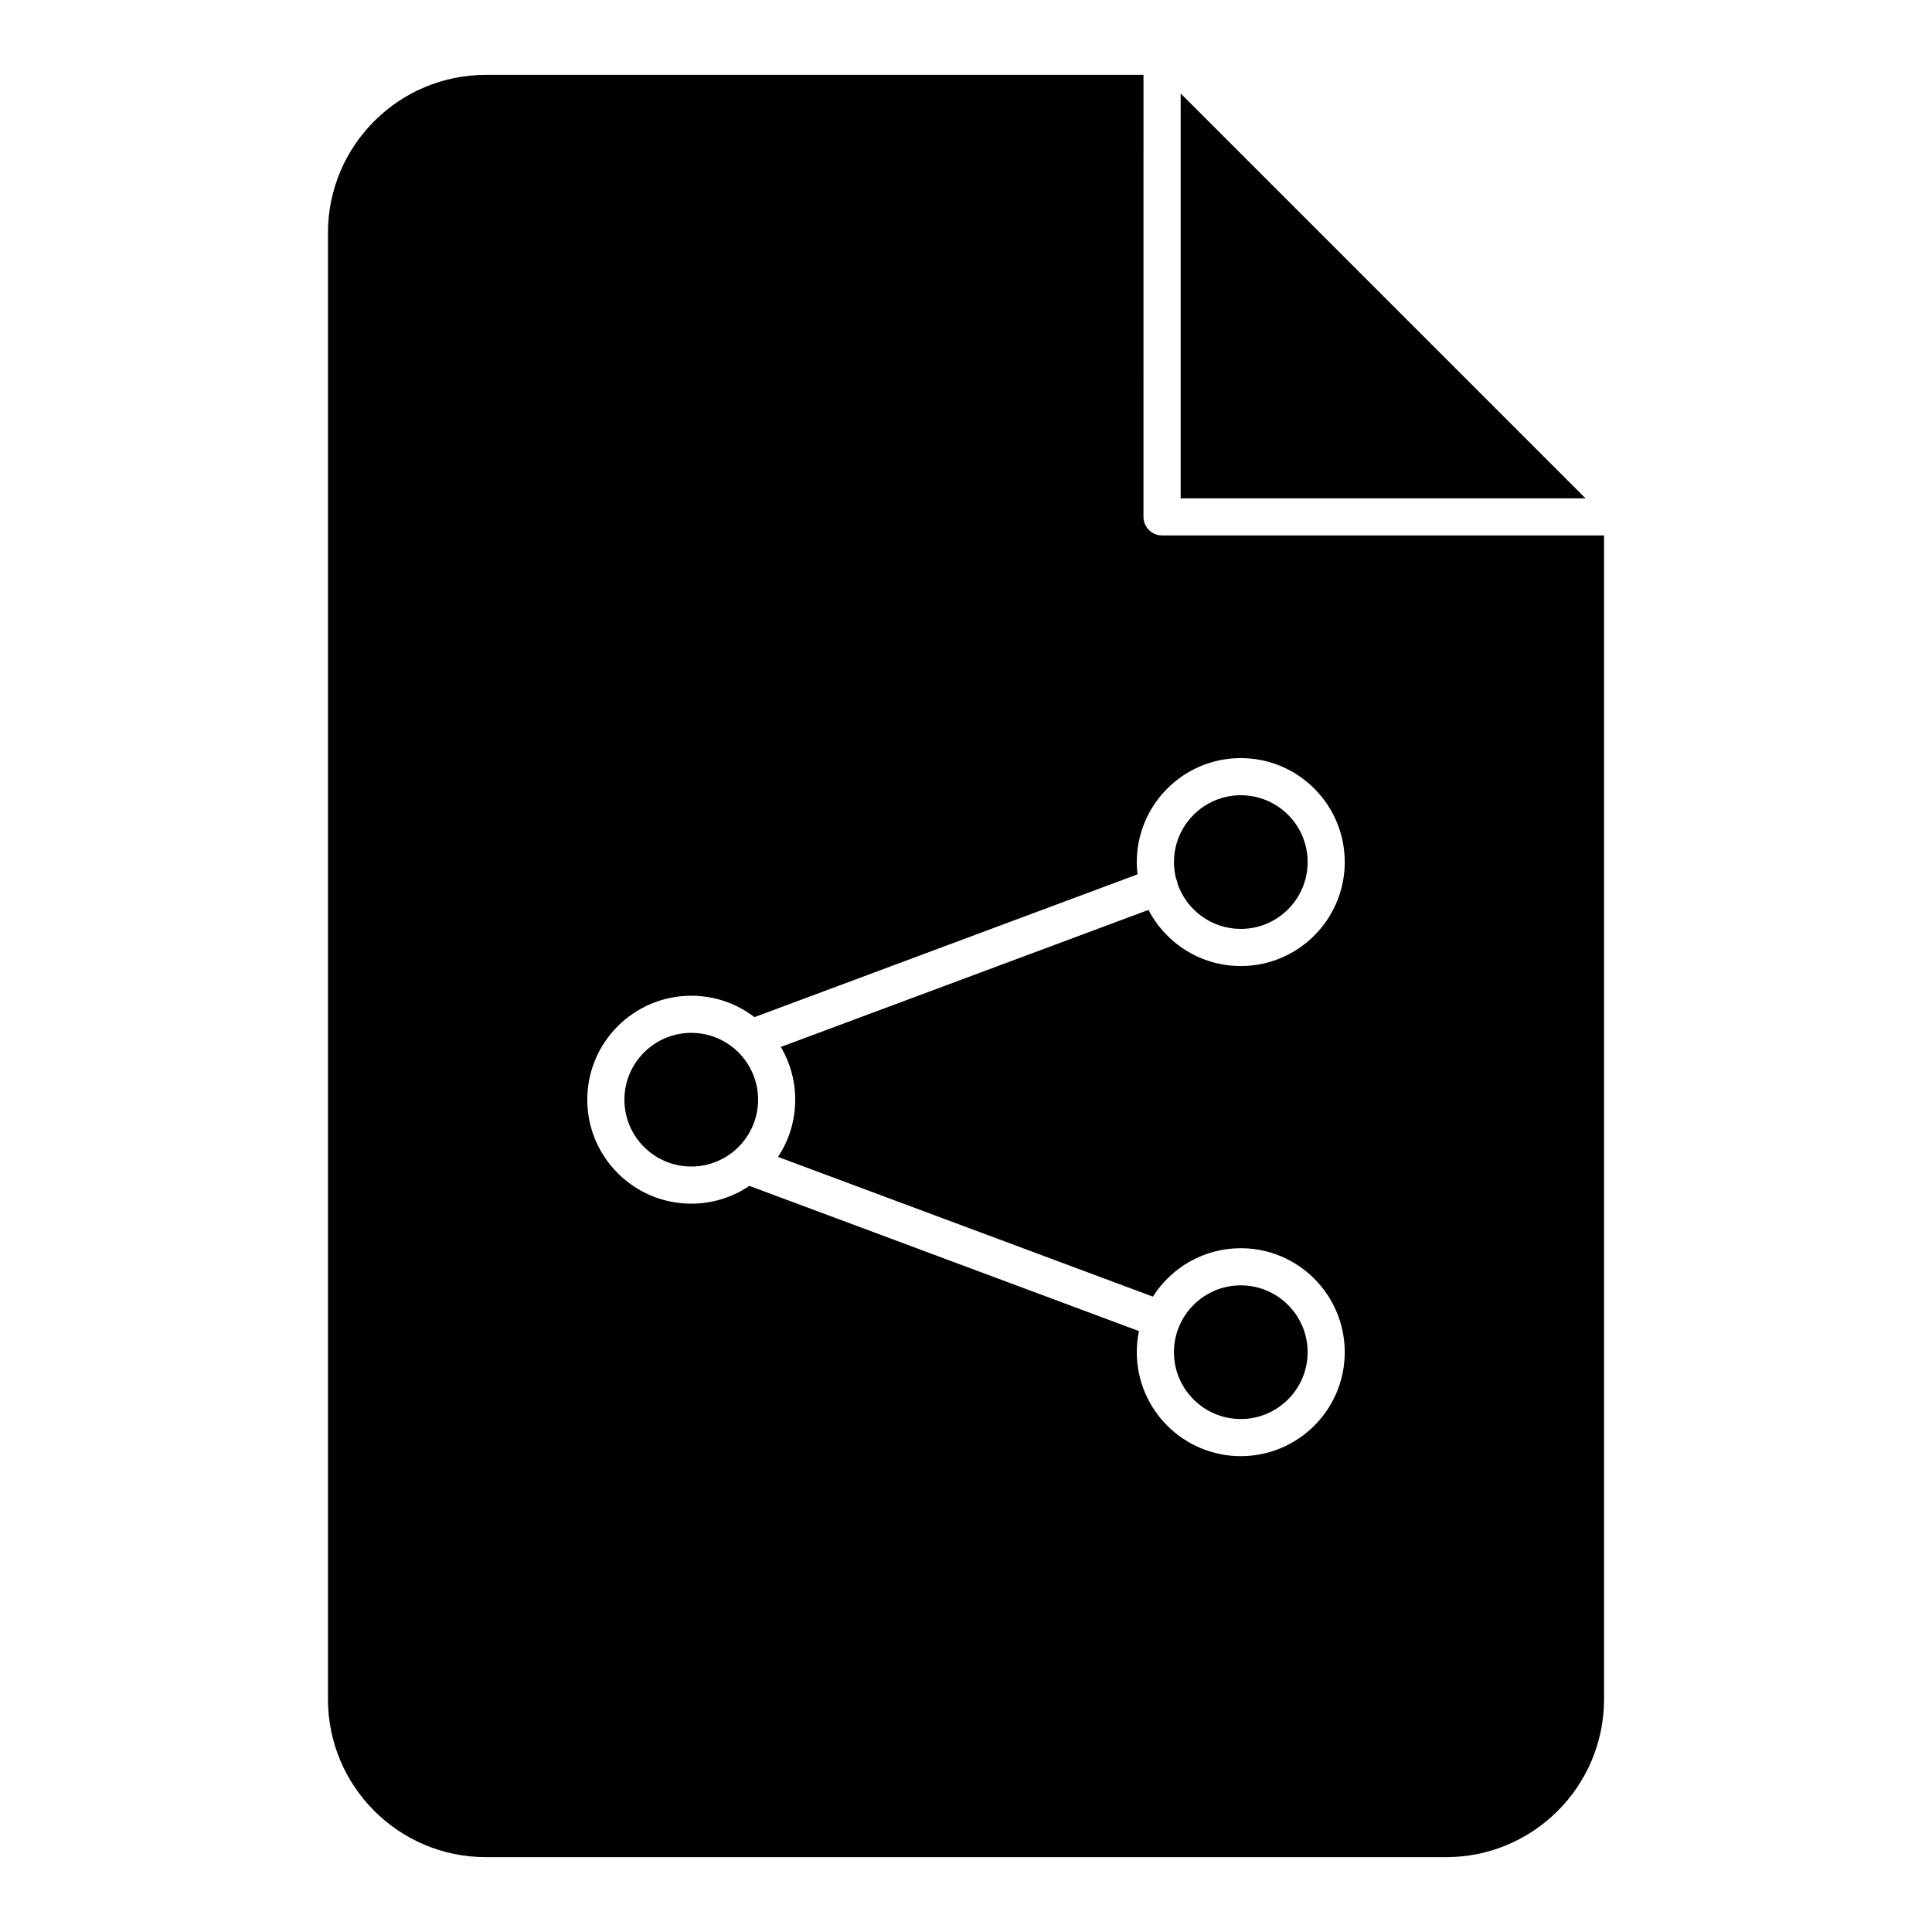
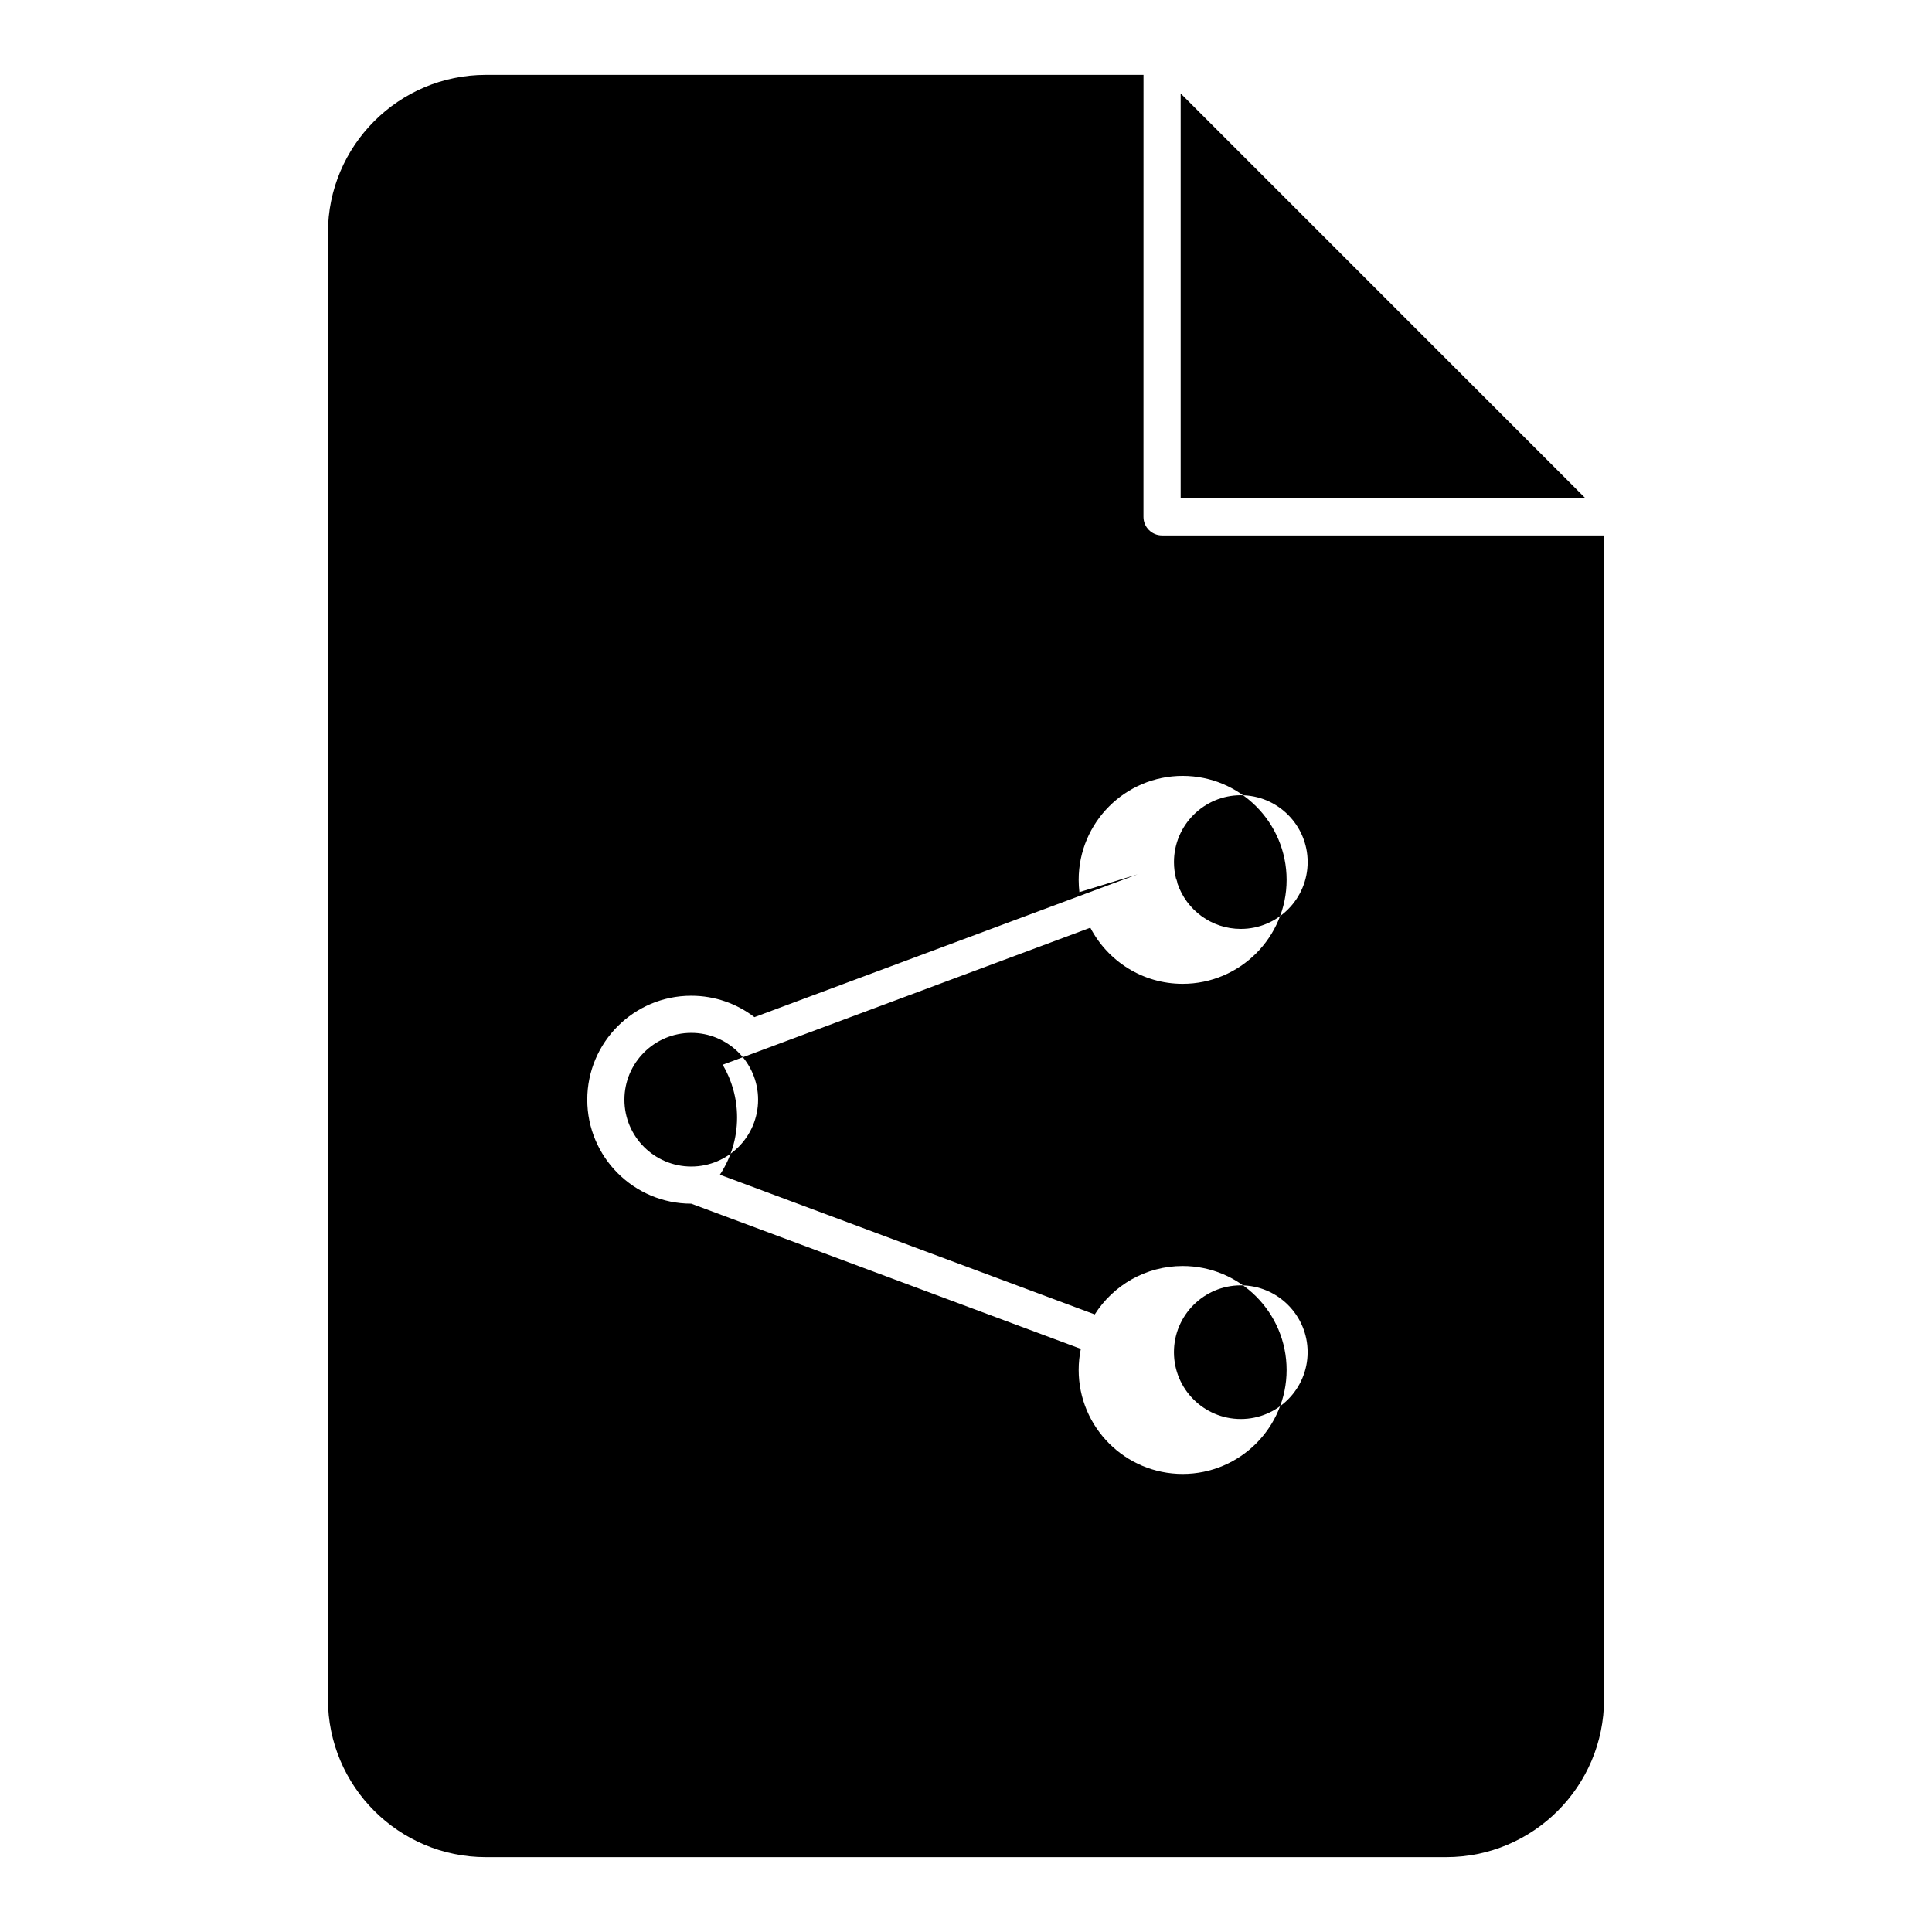
<svg xmlns="http://www.w3.org/2000/svg" fill="#000000" width="800px" height="800px" version="1.1" viewBox="144 144 512 512">
-   <path d="m447.04 163.84h-174.27c-23.102 0-41.859 18.758-41.859 41.863v388.6c0 23.102 18.758 41.859 41.859 41.859h254.46c23.105 0 41.859-18.758 41.859-41.859v-308.41h-117.14c-2.715 0-4.918-2.207-4.918-4.922zm-1.586 211.87-101.52 37.844c-4.644-3.562-10.449-5.676-16.746-5.676-15.203 0-27.555 12.348-27.555 27.551s12.352 27.555 27.555 27.555c5.707 0 11.008-1.742 15.406-4.715l103.24 38.484c-0.371 1.801-0.57 3.668-0.57 5.59 0 15.203 12.352 27.551 27.555 27.551 15.199 0 27.551-12.348 27.551-27.551 0-15.203-12.352-27.555-27.551-27.555-9.793 0-18.402 5.129-23.293 12.832l-99.344-37.027c2.883-4.348 4.555-9.562 4.555-15.164 0-5.098-1.387-9.879-3.809-13.98l97.426-36.312c4.598 8.828 13.824 14.871 24.465 14.871 15.199 0 27.551-12.352 27.551-27.555 0-15.203-12.352-27.551-27.551-27.551-15.203 0-27.555 12.348-27.555 27.551 0 1.102 0.07 2.195 0.188 3.258zm27.367 108.92c9.77 0 17.711 7.941 17.711 17.715 0 9.77-7.941 17.711-17.711 17.711-9.773 0-17.715-7.941-17.715-17.711 0-9.773 7.941-17.715 17.715-17.715zm-133.38-61.992c-3.188-3.047-7.5-4.918-12.25-4.918-9.773 0-17.715 7.941-17.715 17.711 0 9.773 7.941 17.711 17.715 17.711 9.77 0 17.711-7.938 17.711-17.711 0-4.957-2.047-9.445-5.332-12.664-0.039-0.039-0.09-0.078-0.129-0.129zm116.61-44.484c2.371 6.984 8.992 12.016 16.777 12.016 9.77 0 17.711-7.941 17.711-17.715 0-9.77-7.941-17.711-17.711-17.711-9.773 0-17.715 7.941-17.715 17.711 0 1.488 0.188 2.934 0.531 4.32 0.051 0.109 0.102 0.227 0.141 0.344 0.125 0.336 0.215 0.68 0.266 1.035zm0.836-209.39 107.29 107.3h-107.29z" fill-rule="evenodd" />
+   <path d="m447.04 163.84h-174.27c-23.102 0-41.859 18.758-41.859 41.863v388.6c0 23.102 18.758 41.859 41.859 41.859h254.46c23.105 0 41.859-18.758 41.859-41.859v-308.41h-117.14c-2.715 0-4.918-2.207-4.918-4.922zm-1.586 211.87-101.52 37.844c-4.644-3.562-10.449-5.676-16.746-5.676-15.203 0-27.555 12.348-27.555 27.551s12.352 27.555 27.555 27.555l103.24 38.484c-0.371 1.801-0.57 3.668-0.57 5.59 0 15.203 12.352 27.551 27.555 27.551 15.199 0 27.551-12.348 27.551-27.551 0-15.203-12.352-27.555-27.551-27.555-9.793 0-18.402 5.129-23.293 12.832l-99.344-37.027c2.883-4.348 4.555-9.562 4.555-15.164 0-5.098-1.387-9.879-3.809-13.98l97.426-36.312c4.598 8.828 13.824 14.871 24.465 14.871 15.199 0 27.551-12.352 27.551-27.555 0-15.203-12.352-27.551-27.551-27.551-15.203 0-27.555 12.348-27.555 27.551 0 1.102 0.07 2.195 0.188 3.258zm27.367 108.92c9.77 0 17.711 7.941 17.711 17.715 0 9.77-7.941 17.711-17.711 17.711-9.773 0-17.715-7.941-17.715-17.711 0-9.773 7.941-17.715 17.715-17.715zm-133.38-61.992c-3.188-3.047-7.5-4.918-12.25-4.918-9.773 0-17.715 7.941-17.715 17.711 0 9.773 7.941 17.711 17.715 17.711 9.77 0 17.711-7.938 17.711-17.711 0-4.957-2.047-9.445-5.332-12.664-0.039-0.039-0.09-0.078-0.129-0.129zm116.61-44.484c2.371 6.984 8.992 12.016 16.777 12.016 9.77 0 17.711-7.941 17.711-17.715 0-9.77-7.941-17.711-17.711-17.711-9.773 0-17.715 7.941-17.715 17.711 0 1.488 0.188 2.934 0.531 4.32 0.051 0.109 0.102 0.227 0.141 0.344 0.125 0.336 0.215 0.68 0.266 1.035zm0.836-209.39 107.29 107.3h-107.29z" fill-rule="evenodd" />
</svg>